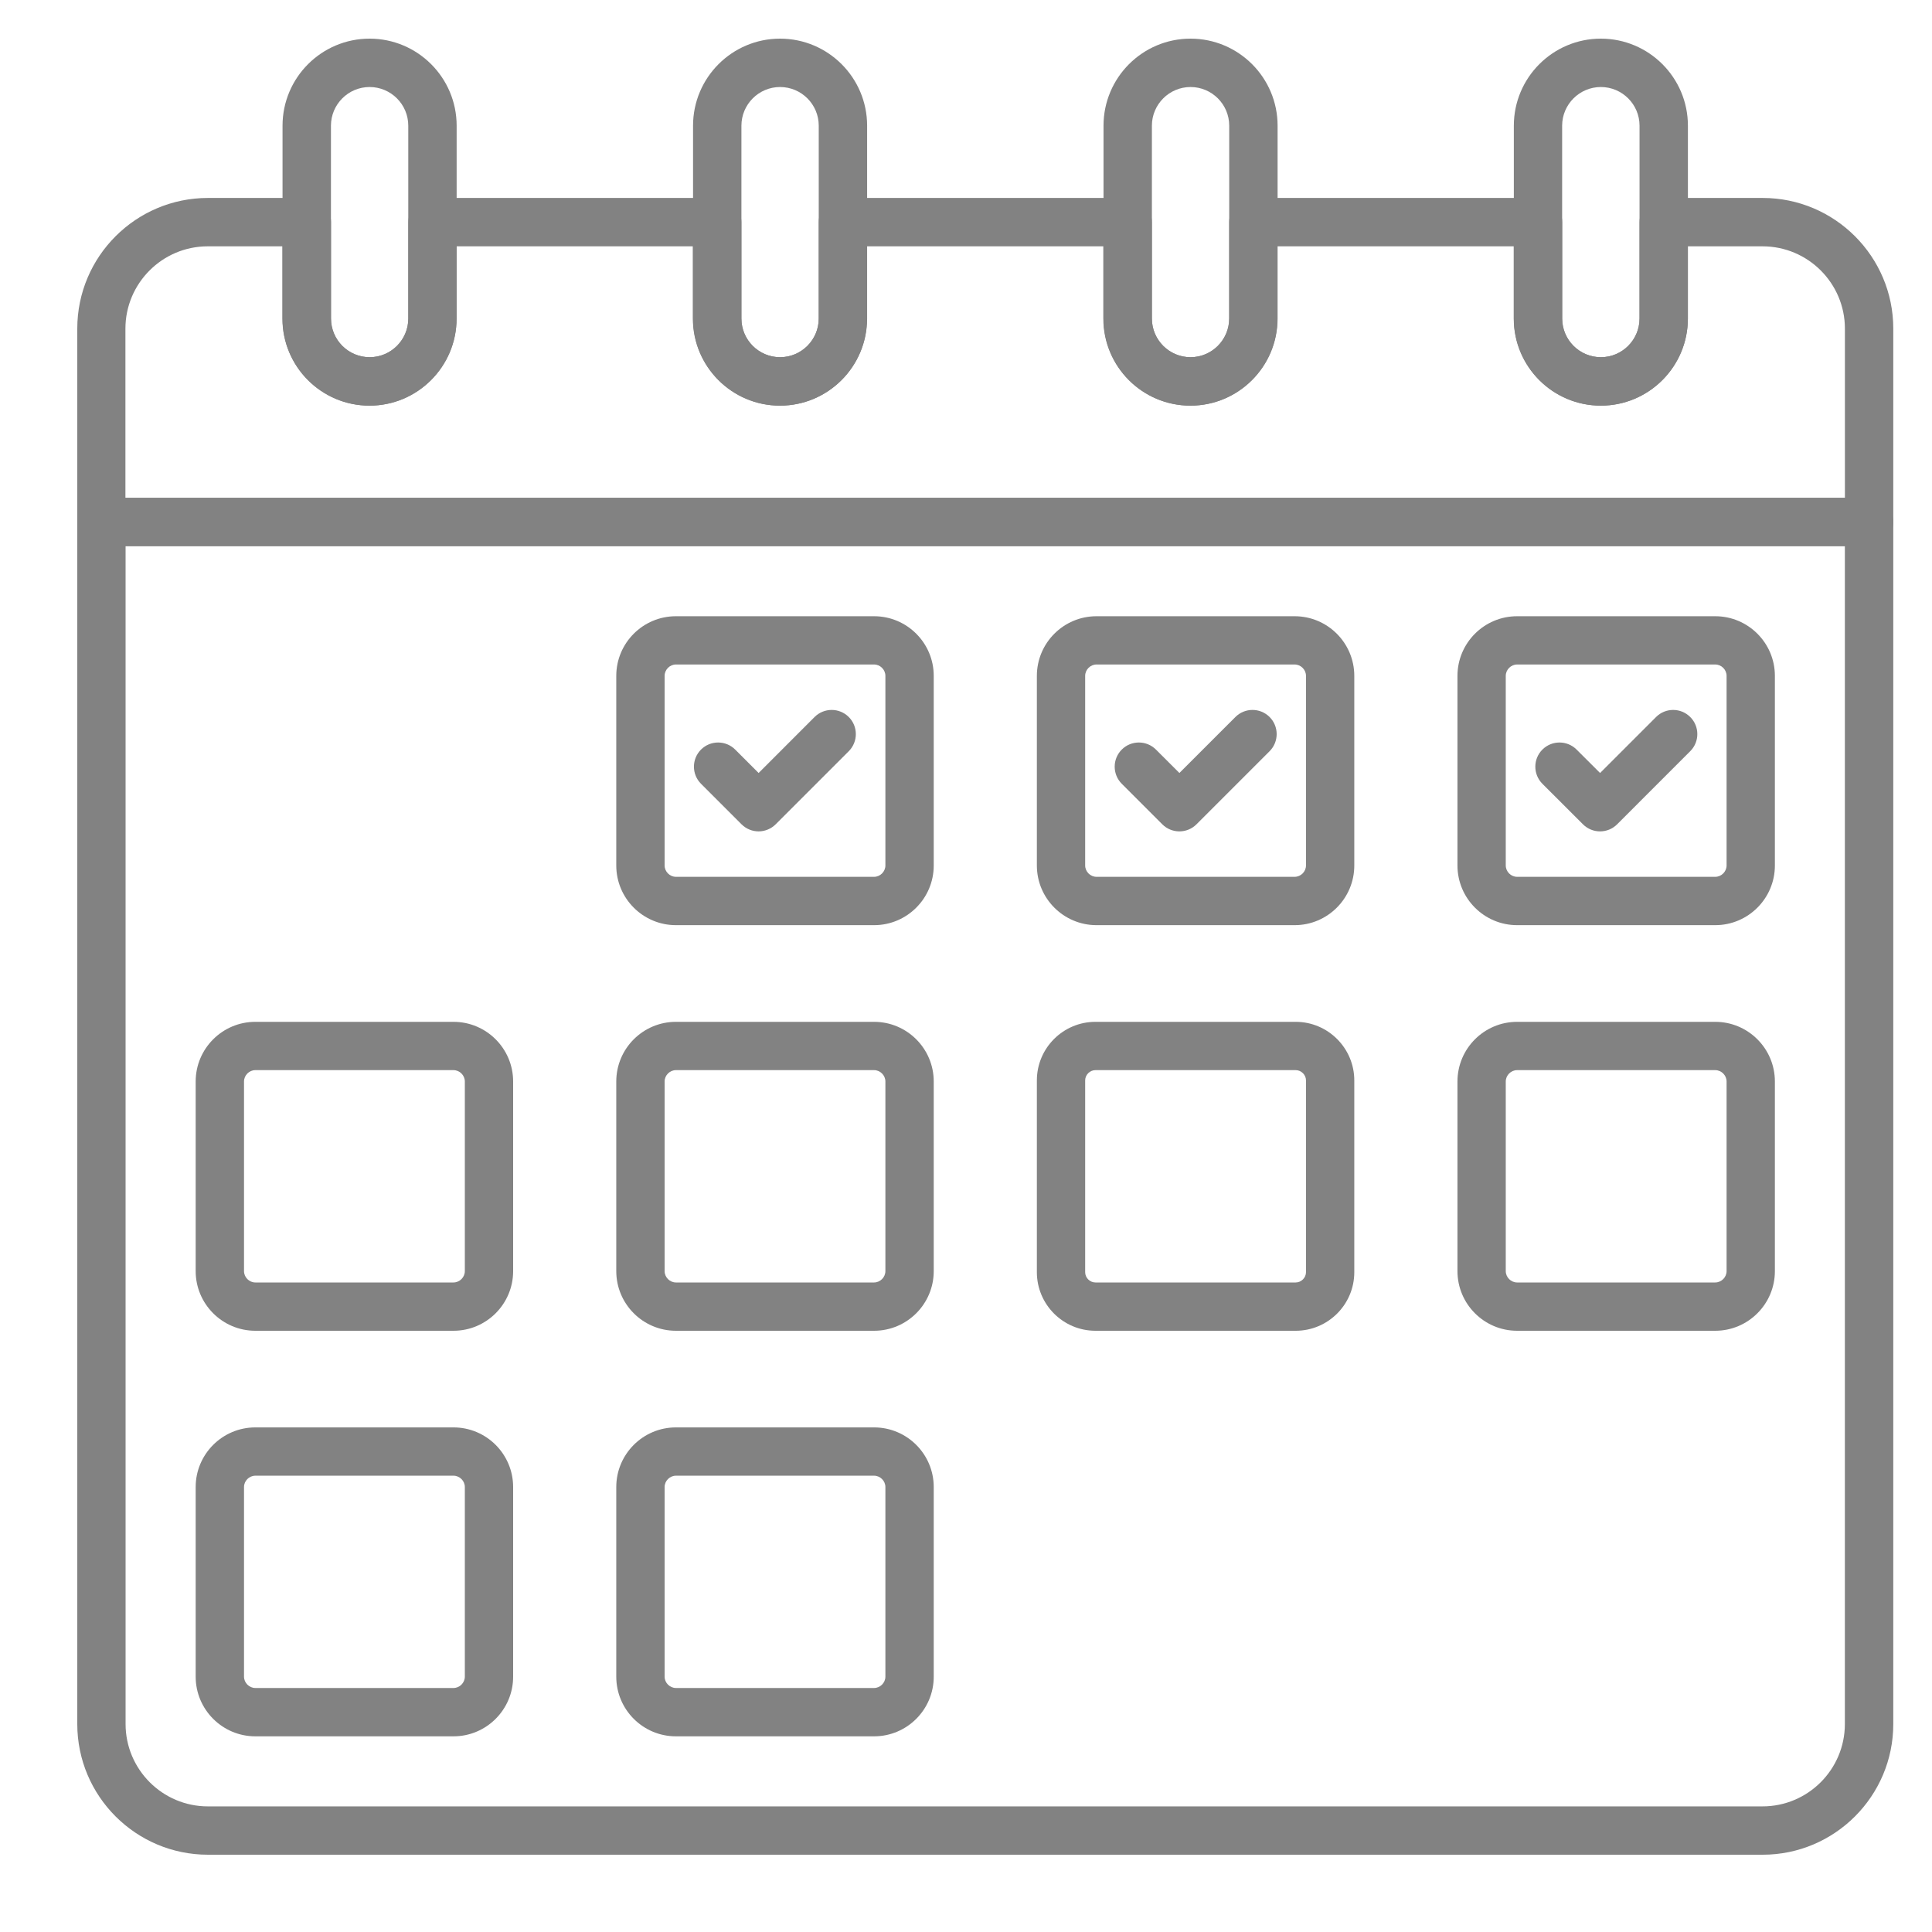
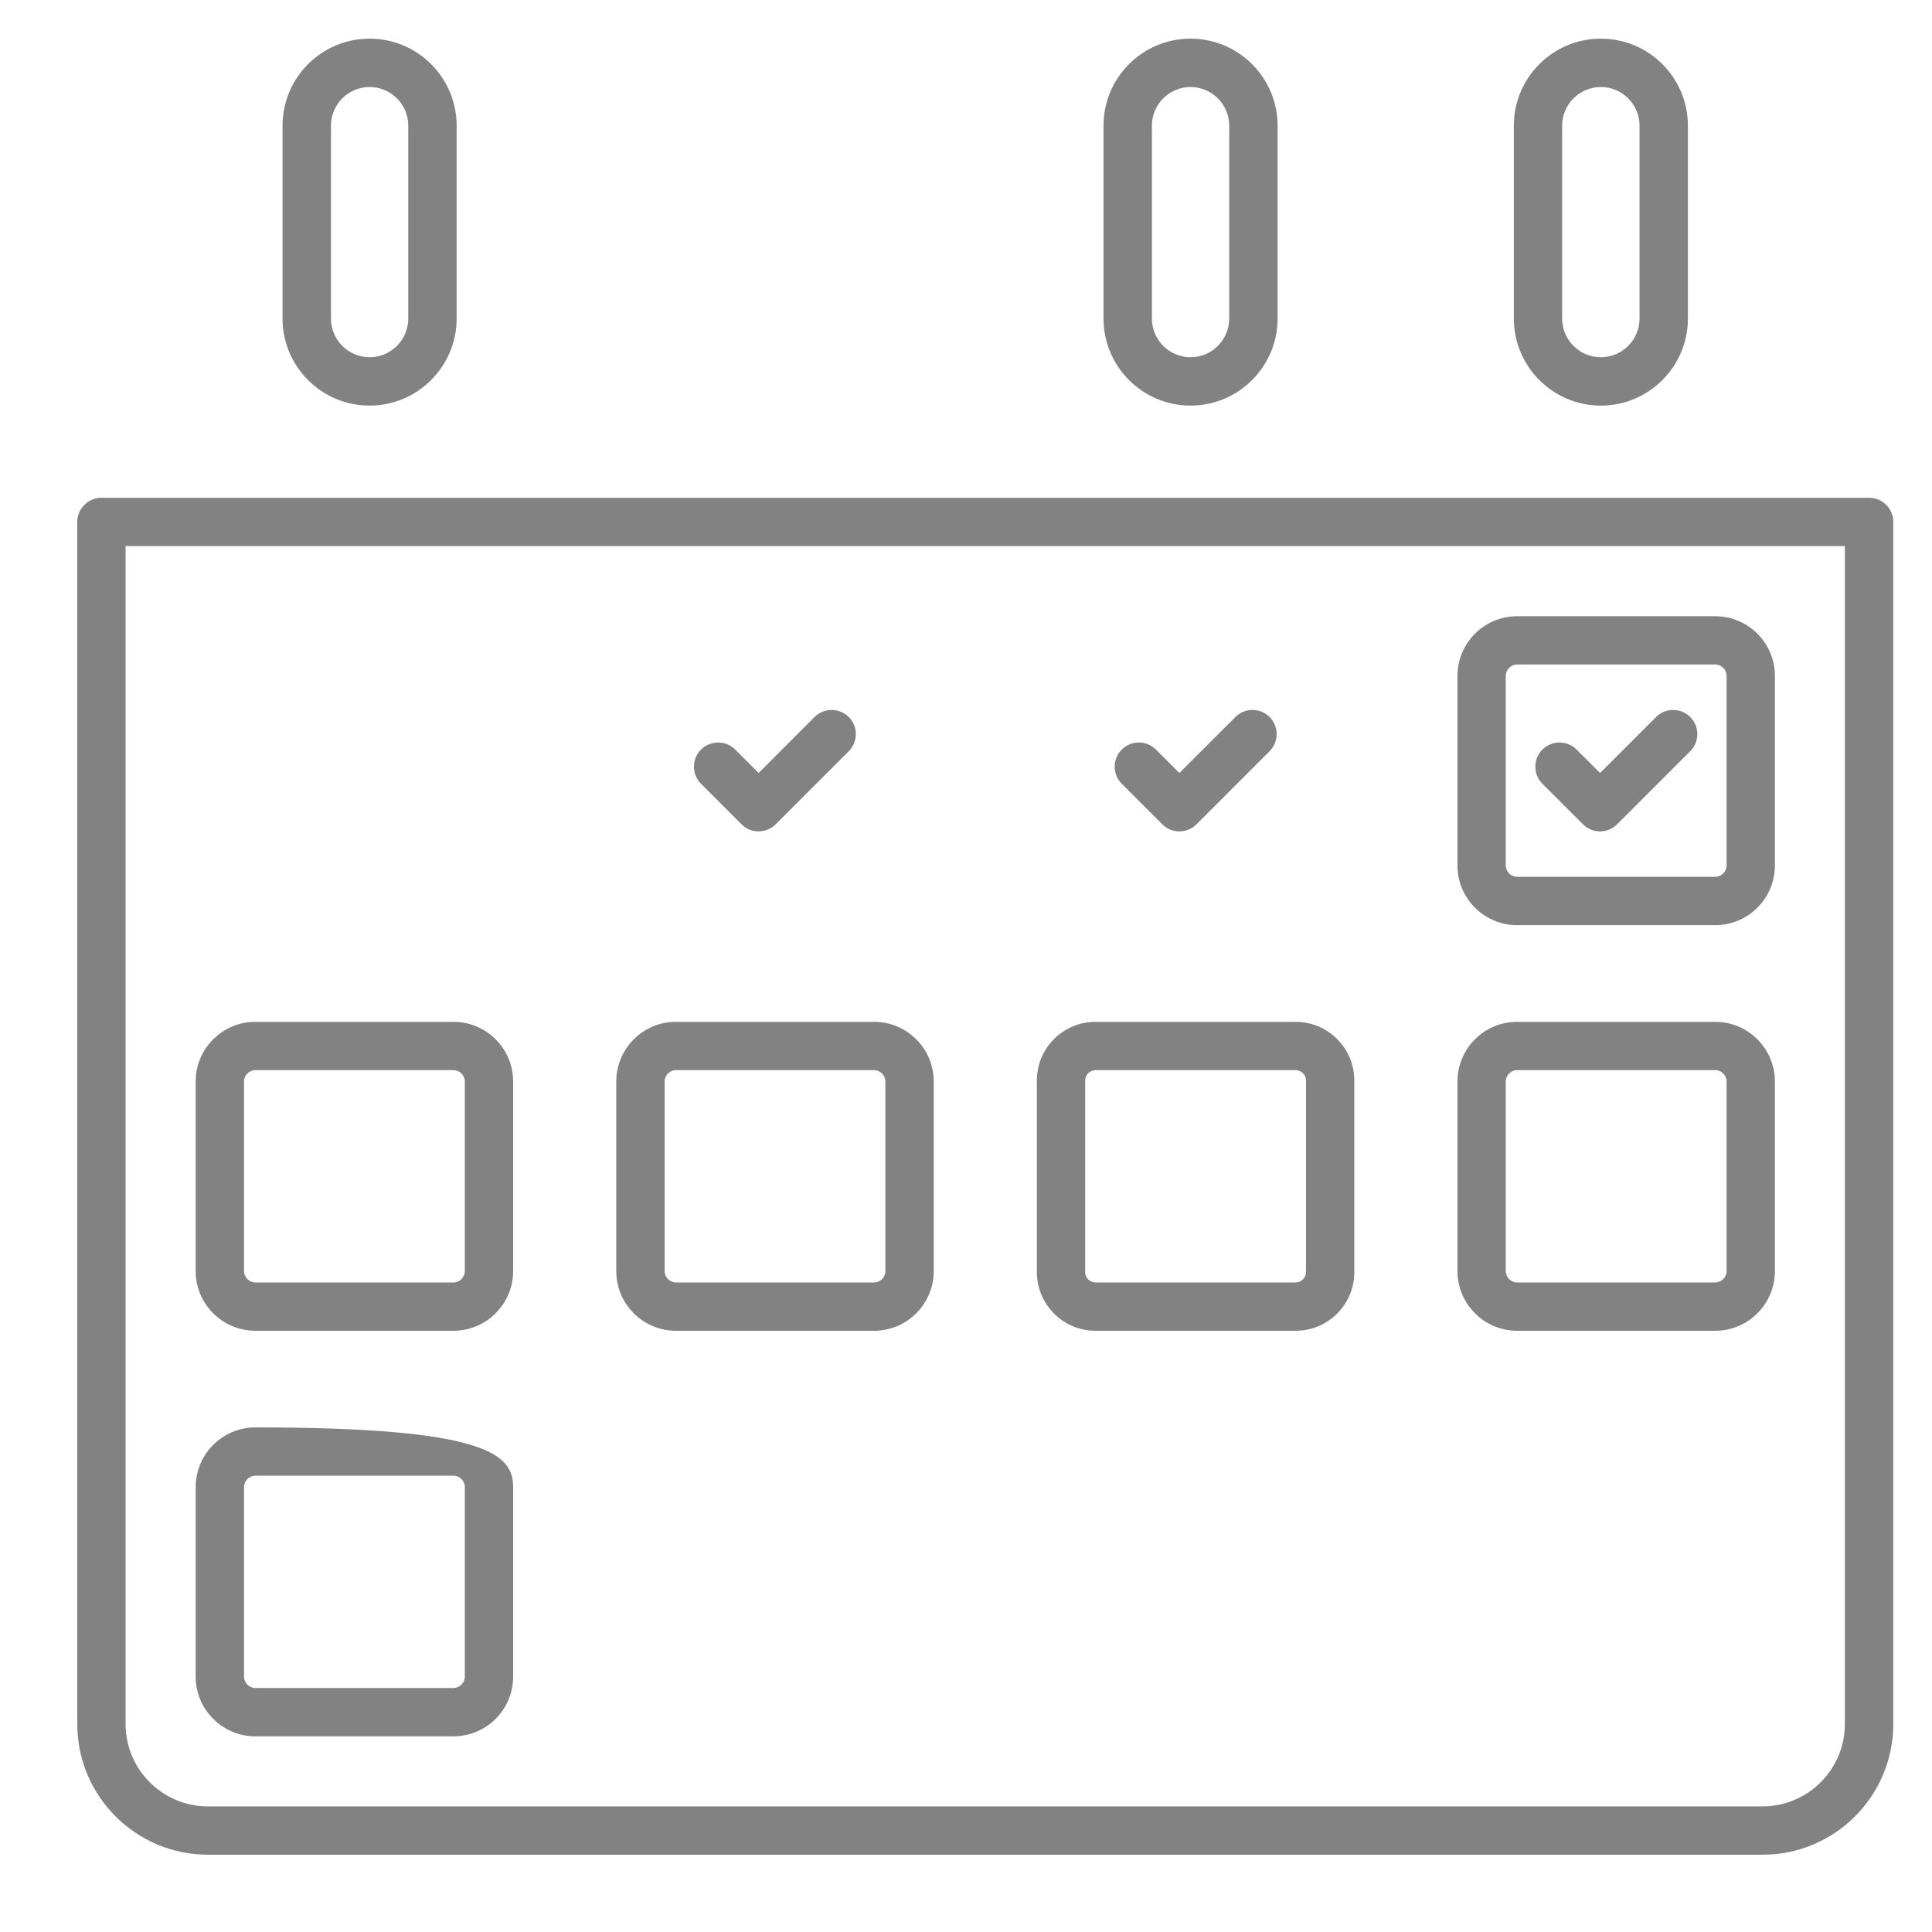
<svg xmlns="http://www.w3.org/2000/svg" width="50" height="50" viewBox="0 0 50 50" fill="none">
-   <path fill-rule="evenodd" clip-rule="evenodd" d="M48.372 14.134H2.626C2.281 14.134 2 13.853 2 13.508V8.505C2 6.639 3.516 5.123 5.382 5.123H7.941C8.286 5.123 8.567 5.404 8.567 5.749V8.244C8.567 8.797 9.017 9.244 9.567 9.244C10.12 9.244 10.568 8.795 10.568 8.244V5.749C10.568 5.404 10.849 5.123 11.194 5.123H18.561C18.907 5.123 19.187 5.404 19.187 5.749V8.244C19.187 8.797 19.637 9.244 20.188 9.244C20.739 9.244 21.189 8.795 21.189 8.244V5.749C21.189 5.404 21.469 5.123 21.814 5.123H29.184C29.529 5.123 29.81 5.404 29.81 5.749V8.244C29.81 8.797 30.26 9.244 30.81 9.244C31.361 9.244 31.811 8.795 31.811 8.244V5.749C31.811 5.404 32.092 5.123 32.437 5.123H39.804C40.15 5.123 40.43 5.404 40.43 5.749V8.244C40.43 8.797 40.88 9.244 41.431 9.244C41.983 9.244 42.431 8.795 42.431 8.244V5.749C42.431 5.404 42.712 5.123 43.057 5.123H45.617C47.482 5.123 48.998 6.639 48.998 8.505V13.508C48.998 13.853 48.719 14.134 48.374 14.134H48.372ZM3.25 12.882H47.746V8.505C47.746 7.33 46.79 6.375 45.615 6.375H43.681V8.246C43.681 9.489 42.672 10.499 41.429 10.499C40.186 10.499 39.176 9.489 39.176 8.246V6.375H33.059V8.246C33.059 9.489 32.049 10.499 30.806 10.499C29.563 10.499 28.554 9.489 28.554 8.246V6.375H22.436V8.246C22.436 9.489 21.427 10.499 20.184 10.499C18.943 10.499 17.931 9.489 17.931 8.246V6.375H11.814V8.246C11.814 9.489 10.804 10.499 9.561 10.499C8.318 10.499 7.309 9.489 7.309 8.246V6.375H5.375C4.201 6.375 3.246 7.332 3.246 8.505V12.882H3.25Z" fill="#828282" />
  <path fill-rule="evenodd" clip-rule="evenodd" d="M45.616 48H5.382C3.516 48 2 46.484 2 44.618V13.508C2 13.163 2.281 12.882 2.626 12.882H48.372C48.717 12.882 48.998 13.163 48.998 13.508V44.618C48.998 46.482 47.482 48 45.618 48H45.616ZM3.25 14.134V44.618C3.25 45.793 4.206 46.749 5.379 46.749H45.614C46.789 46.749 47.745 45.793 47.745 44.618V14.134H3.25Z" fill="#828282" />
  <path fill-rule="evenodd" clip-rule="evenodd" d="M41.43 10.497C40.188 10.497 39.178 9.487 39.178 8.244V3.253C39.178 2.01 40.187 1 41.43 1C42.673 1 43.683 2.01 43.683 3.253V8.244C43.683 9.485 42.673 10.497 41.43 10.497ZM41.43 2.252C40.878 2.252 40.428 2.702 40.428 3.253V8.244C40.428 8.797 40.878 9.245 41.43 9.245C41.983 9.245 42.431 8.795 42.431 8.244V3.253C42.431 2.7 41.981 2.252 41.43 2.252Z" fill="#828282" />
  <path fill-rule="evenodd" clip-rule="evenodd" d="M30.811 10.497C29.568 10.497 28.559 9.487 28.559 8.244V3.253C28.559 2.01 29.568 1 30.811 1C32.054 1 33.064 2.01 33.064 3.253V8.244C33.064 9.485 32.054 10.497 30.811 10.497ZM30.811 2.252C30.259 2.252 29.811 2.702 29.811 3.253V8.244C29.811 8.797 30.261 9.245 30.811 9.245C31.364 9.245 31.812 8.795 31.812 8.244V3.253C31.812 2.7 31.362 2.252 30.811 2.252Z" fill="#828282" />
-   <path fill-rule="evenodd" clip-rule="evenodd" d="M20.188 10.497C18.945 10.497 17.936 9.487 17.936 8.244V3.253C17.936 2.01 18.945 1 20.188 1C21.431 1 22.441 2.01 22.441 3.253V8.244C22.441 9.485 21.431 10.497 20.188 10.497ZM20.188 2.252C19.636 2.252 19.188 2.702 19.188 3.253V8.244C19.188 8.797 19.637 9.245 20.188 9.245C20.741 9.245 21.189 8.795 21.189 8.244V3.253C21.189 2.7 20.739 2.252 20.188 2.252Z" fill="#828282" />
  <path fill-rule="evenodd" clip-rule="evenodd" d="M9.565 10.497C8.322 10.497 7.312 9.487 7.312 8.244V3.253C7.312 2.01 8.322 1 9.565 1C10.808 1 11.818 2.01 11.818 3.253V8.244C11.818 9.485 10.806 10.497 9.565 10.497ZM9.565 2.252C9.013 2.252 8.565 2.702 8.565 3.253V8.244C8.565 8.797 9.014 9.245 9.565 9.245C10.118 9.245 10.566 8.795 10.566 8.244V3.253C10.566 2.7 10.116 2.252 9.565 2.252Z" fill="#828282" />
-   <path fill-rule="evenodd" clip-rule="evenodd" d="M22.621 23.943H17.493C16.641 23.943 15.949 23.25 15.949 22.399V17.492C15.949 16.64 16.641 15.948 17.493 15.948H22.621C23.473 15.948 24.165 16.64 24.165 17.492V22.399C24.165 23.25 23.473 23.943 22.621 23.943ZM17.493 17.197C17.334 17.197 17.2 17.331 17.2 17.491V22.398C17.2 22.558 17.334 22.692 17.493 22.692H22.621C22.78 22.692 22.914 22.558 22.914 22.398V17.491C22.914 17.331 22.78 17.197 22.621 17.197H17.493Z" fill="#828282" />
-   <path fill-rule="evenodd" clip-rule="evenodd" d="M33.505 23.943H28.378C27.526 23.943 26.834 23.25 26.834 22.399V17.492C26.834 16.64 27.526 15.948 28.378 15.948H33.505C34.357 15.948 35.049 16.64 35.049 17.492V22.399C35.049 23.25 34.357 23.943 33.505 23.943ZM28.378 17.197C28.218 17.197 28.084 17.331 28.084 17.491V22.398C28.084 22.558 28.218 22.692 28.378 22.692H33.505C33.665 22.692 33.799 22.558 33.799 22.398V17.491C33.799 17.331 33.665 17.197 33.505 17.197H28.378Z" fill="#828282" />
  <path fill-rule="evenodd" clip-rule="evenodd" d="M44.39 23.943H39.263C38.411 23.943 37.719 23.25 37.719 22.399V17.492C37.719 16.64 38.411 15.948 39.263 15.948H44.39C45.242 15.948 45.934 16.64 45.934 17.492V22.399C45.934 23.25 45.242 23.943 44.39 23.943ZM39.263 17.197C39.103 17.197 38.969 17.331 38.969 17.491V22.398C38.969 22.558 39.103 22.692 39.263 22.692H44.39C44.55 22.692 44.684 22.558 44.684 22.398V17.491C44.684 17.331 44.55 17.197 44.39 17.197H39.263Z" fill="#828282" />
  <path fill-rule="evenodd" clip-rule="evenodd" d="M11.736 34.44H6.608C5.757 34.44 5.064 33.748 5.064 32.896V27.989C5.064 27.137 5.757 26.445 6.608 26.445H11.736C12.588 26.445 13.28 27.137 13.28 27.989V32.896C13.28 33.748 12.588 34.44 11.736 34.44ZM6.608 27.695C6.449 27.695 6.315 27.829 6.315 27.989V32.896C6.315 33.056 6.449 33.19 6.608 33.19H11.736C11.896 33.19 12.03 33.056 12.03 32.896V27.989C12.03 27.829 11.896 27.695 11.736 27.695H6.608Z" fill="#828282" />
  <path fill-rule="evenodd" clip-rule="evenodd" d="M22.621 34.44H17.493C16.641 34.44 15.949 33.748 15.949 32.896V27.989C15.949 27.137 16.641 26.445 17.493 26.445H22.621C23.473 26.445 24.165 27.137 24.165 27.989V32.896C24.165 33.748 23.473 34.44 22.621 34.44ZM17.493 27.695C17.334 27.695 17.2 27.829 17.2 27.989V32.896C17.2 33.056 17.334 33.19 17.493 33.19H22.621C22.78 33.19 22.914 33.056 22.914 32.896V27.989C22.914 27.829 22.78 27.695 22.621 27.695H17.493Z" fill="#828282" />
  <path fill-rule="evenodd" clip-rule="evenodd" d="M33.533 34.44H28.35C27.513 34.44 26.834 33.759 26.834 32.924V27.961C26.834 27.124 27.515 26.445 28.35 26.445H33.533C34.368 26.445 35.049 27.126 35.049 27.961V32.924C35.049 33.761 34.368 34.44 33.533 34.44ZM28.35 27.695C28.207 27.695 28.084 27.816 28.084 27.961V32.924C28.084 33.069 28.205 33.19 28.35 33.19H33.533C33.676 33.19 33.799 33.069 33.799 32.924V27.961C33.799 27.818 33.678 27.695 33.533 27.695H28.35Z" fill="#828282" />
  <path fill-rule="evenodd" clip-rule="evenodd" d="M44.39 34.44H39.263C38.411 34.44 37.719 33.748 37.719 32.896V27.989C37.719 27.137 38.411 26.445 39.263 26.445H44.39C45.242 26.445 45.934 27.137 45.934 27.989V32.896C45.934 33.748 45.242 34.44 44.39 34.44ZM39.263 27.695C39.103 27.695 38.969 27.829 38.969 27.989V32.896C38.969 33.056 39.103 33.19 39.263 33.19H44.39C44.55 33.19 44.684 33.056 44.684 32.896V27.989C44.684 27.829 44.55 27.695 44.39 27.695H39.263Z" fill="#828282" />
-   <path fill-rule="evenodd" clip-rule="evenodd" d="M11.736 44.936H6.608C5.757 44.936 5.064 44.244 5.064 43.392V38.485C5.064 37.633 5.757 36.941 6.608 36.941H11.736C12.588 36.941 13.28 37.633 13.28 38.485V43.392C13.28 44.244 12.588 44.936 11.736 44.936ZM6.608 38.191C6.449 38.191 6.315 38.325 6.315 38.484V43.391C6.315 43.551 6.449 43.685 6.608 43.685H11.736C11.896 43.685 12.03 43.551 12.03 43.391V38.484C12.03 38.325 11.896 38.191 11.736 38.191H6.608Z" fill="#828282" />
-   <path fill-rule="evenodd" clip-rule="evenodd" d="M22.621 44.936H17.493C16.641 44.936 15.949 44.244 15.949 43.392V38.485C15.949 37.633 16.641 36.941 17.493 36.941H22.621C23.473 36.941 24.165 37.633 24.165 38.485V43.392C24.165 44.244 23.473 44.936 22.621 44.936ZM17.493 38.191C17.334 38.191 17.2 38.325 17.2 38.484V43.391C17.2 43.551 17.334 43.685 17.493 43.685H22.621C22.78 43.685 22.914 43.551 22.914 43.391V38.484C22.914 38.325 22.78 38.191 22.621 38.191H17.493Z" fill="#828282" />
+   <path fill-rule="evenodd" clip-rule="evenodd" d="M11.736 44.936H6.608C5.757 44.936 5.064 44.244 5.064 43.392V38.485C5.064 37.633 5.757 36.941 6.608 36.941C12.588 36.941 13.28 37.633 13.28 38.485V43.392C13.28 44.244 12.588 44.936 11.736 44.936ZM6.608 38.191C6.449 38.191 6.315 38.325 6.315 38.484V43.391C6.315 43.551 6.449 43.685 6.608 43.685H11.736C11.896 43.685 12.03 43.551 12.03 43.391V38.484C12.03 38.325 11.896 38.191 11.736 38.191H6.608Z" fill="#828282" />
  <path fill-rule="evenodd" clip-rule="evenodd" d="M19.633 21.516C19.473 21.516 19.313 21.455 19.19 21.332L18.142 20.284C17.898 20.04 17.898 19.643 18.142 19.399C18.386 19.155 18.783 19.155 19.027 19.399L19.633 20.005L21.081 18.556C21.326 18.312 21.722 18.312 21.966 18.556C22.21 18.8 22.21 19.197 21.966 19.441L20.075 21.332C19.954 21.453 19.793 21.516 19.633 21.516Z" fill="#828282" />
  <path fill-rule="evenodd" clip-rule="evenodd" d="M30.521 21.516C30.362 21.516 30.202 21.455 30.079 21.332L29.031 20.284C28.787 20.04 28.787 19.643 29.031 19.399C29.275 19.155 29.672 19.155 29.916 19.399L30.523 20.005L31.972 18.556C32.216 18.312 32.613 18.312 32.857 18.556C33.101 18.8 33.101 19.197 32.857 19.441L30.966 21.332C30.843 21.455 30.683 21.516 30.523 21.516H30.521Z" fill="#828282" />
  <path fill-rule="evenodd" clip-rule="evenodd" d="M41.408 21.516C41.248 21.516 41.089 21.455 40.966 21.332L39.917 20.284C39.673 20.04 39.673 19.643 39.917 19.399C40.162 19.155 40.558 19.155 40.802 19.399L41.41 20.005L42.859 18.556C43.103 18.312 43.499 18.312 43.743 18.556C43.988 18.8 43.988 19.197 43.743 19.441L41.852 21.332C41.73 21.455 41.57 21.516 41.41 21.516H41.408Z" fill="#828282" />
</svg>